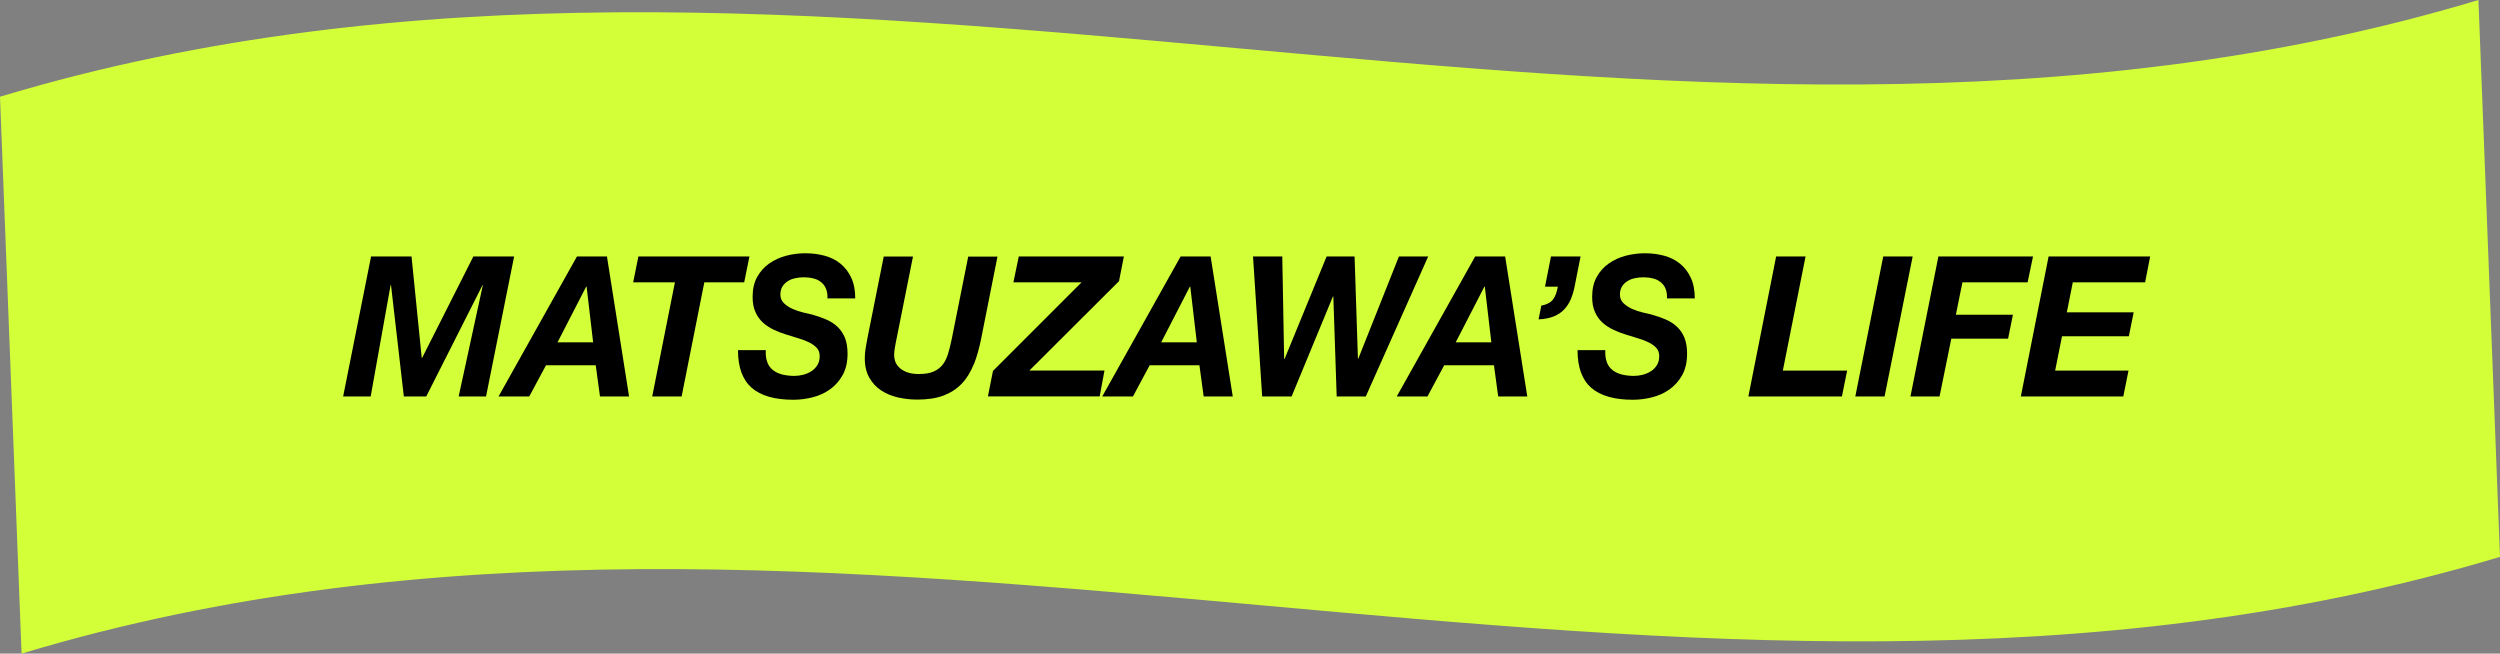
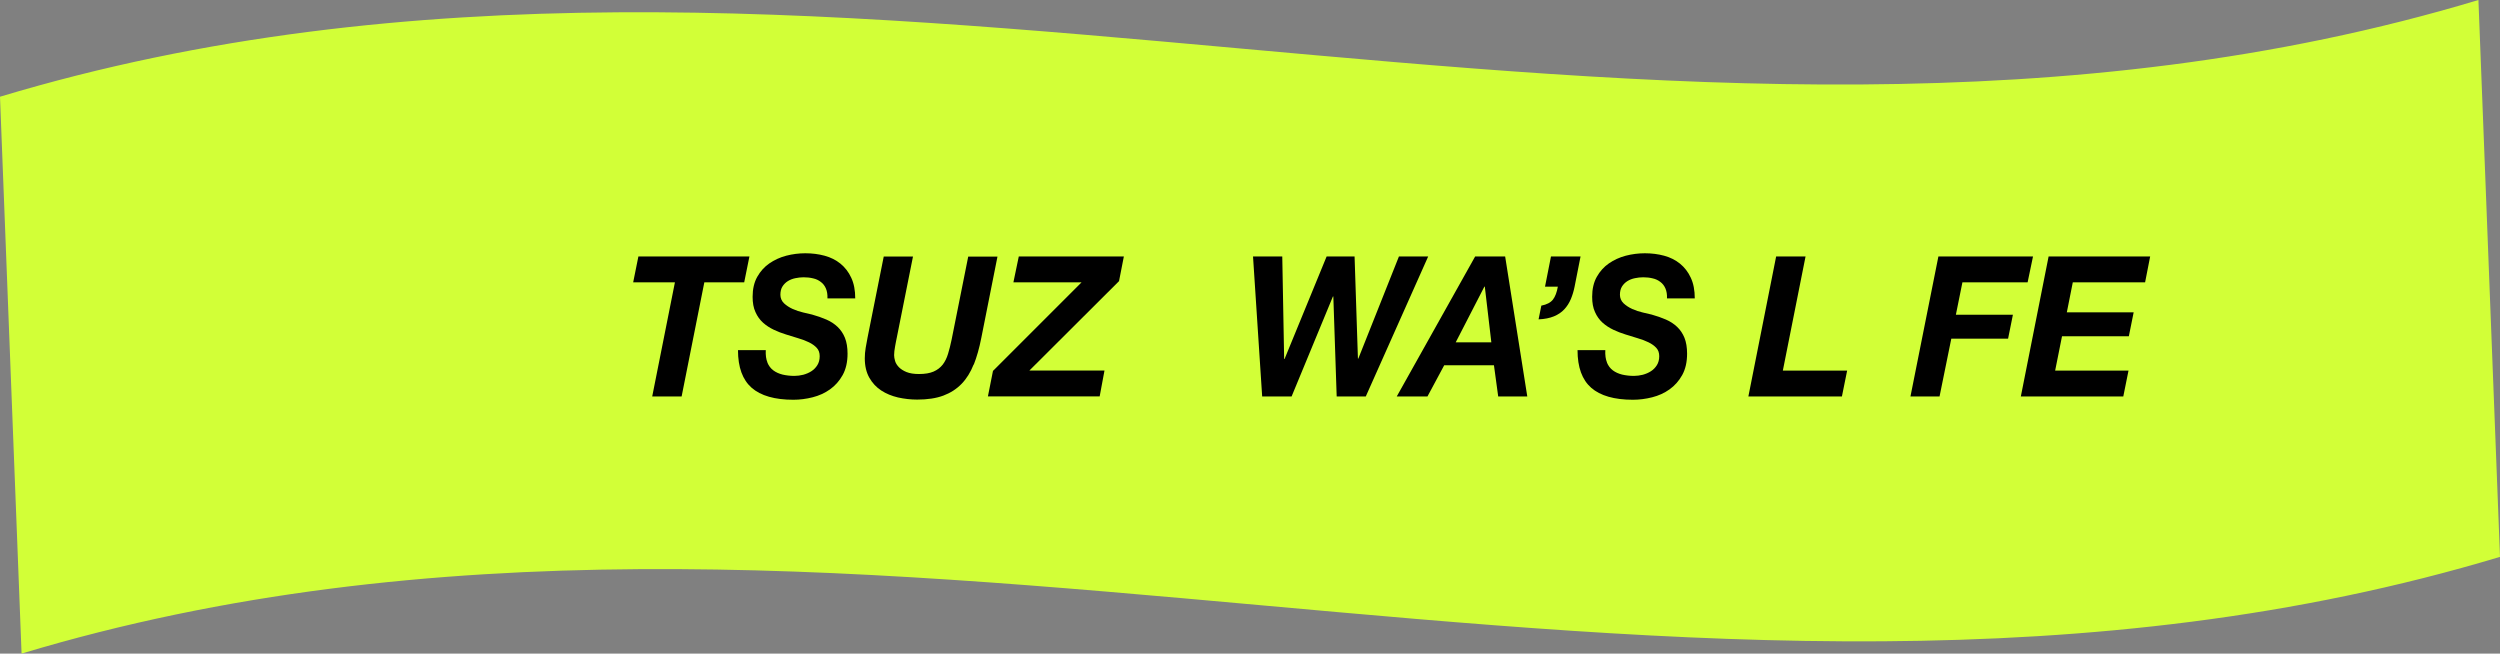
<svg xmlns="http://www.w3.org/2000/svg" width="306" height="80" viewBox="0 0 306 80" fill="none">
  <rect x="0" y="0" width="306" height="80" fill="#808080" stroke="none" />
  <path d="M306 68.16C205.73 98.33 102.9 49.83 2.64 80C1.76 57.28 0.88 34.56 0 11.84C100.27 -18.33 203.1 30.18 303.36 0C304.24 22.72 305.12 45.44 306 68.16Z" fill="#D2FF37" />
-   <path d="M50.37 31.39L51.62 43.8H51.67L57.94 31.39H62.93L59.49 48.53H56.14L59.1 34.9H59.06L52.17 48.53H49.43L47.86 34.9H47.81L45.37 48.53H42L45.42 31.39H50.37Z" fill="black" />
-   <path d="M74.29 31.39L76.999 48.53H73.439L72.919 44.71H66.829L64.779 48.53H61.02L70.62 31.39H74.29ZM72.6 41.9L71.799 35.08H71.749L68.24 41.9H72.59H72.6Z" fill="black" />
  <path d="M77.5 34.56L78.14 31.39H91.73L91.09 34.56H86.21L83.43 48.53H79.83L82.61 34.56H77.5Z" fill="black" />
  <path d="M93.92 44.36C94.09 44.77 94.33 45.09 94.65 45.33C94.97 45.57 95.35 45.74 95.79 45.85C96.23 45.95 96.71 46.01 97.23 46.01C97.59 46.01 97.96 45.96 98.32 45.87C98.68 45.77 99.02 45.63 99.31 45.44C99.61 45.25 99.85 45 100.04 44.7C100.23 44.4 100.33 44.03 100.33 43.6C100.33 43.17 100.21 42.84 99.97 42.58C99.73 42.32 99.41 42.09 99.02 41.9C98.63 41.71 98.19 41.54 97.7 41.4C97.21 41.26 96.71 41.1 96.21 40.94C95.69 40.78 95.19 40.59 94.71 40.36C94.23 40.13 93.79 39.85 93.4 39.5C93.01 39.15 92.7 38.72 92.47 38.2C92.23 37.69 92.12 37.06 92.12 36.33C92.12 35.37 92.31 34.55 92.69 33.88C93.07 33.21 93.56 32.66 94.17 32.24C94.78 31.82 95.47 31.5 96.23 31.3C97 31.1 97.78 31 98.57 31C99.41 31 100.19 31.1 100.93 31.3C101.67 31.5 102.31 31.82 102.87 32.27C103.42 32.72 103.87 33.29 104.19 33.99C104.52 34.69 104.68 35.53 104.68 36.52H101.28C101.3 36.04 101.23 35.64 101.09 35.31C100.95 34.98 100.74 34.71 100.47 34.51C100.2 34.3 99.89 34.15 99.52 34.07C99.15 33.98 98.77 33.94 98.36 33.94C98.03 33.94 97.69 33.98 97.35 34.05C97.01 34.12 96.7 34.24 96.43 34.41C96.16 34.58 95.94 34.8 95.77 35.07C95.6 35.34 95.52 35.68 95.52 36.08C95.52 36.48 95.67 36.84 95.96 37.12C96.26 37.4 96.61 37.63 97.03 37.82C97.45 38.01 97.88 38.15 98.32 38.25C98.76 38.35 99.12 38.44 99.39 38.5C100.03 38.68 100.61 38.88 101.14 39.11C101.67 39.34 102.13 39.64 102.52 40.01C102.91 40.38 103.21 40.83 103.42 41.35C103.63 41.87 103.74 42.53 103.74 43.29C103.74 44.31 103.54 45.19 103.14 45.91C102.74 46.63 102.22 47.21 101.59 47.66C100.96 48.11 100.25 48.43 99.46 48.63C98.67 48.83 97.89 48.93 97.11 48.93C94.83 48.93 93.13 48.44 92.01 47.47C90.89 46.49 90.33 44.96 90.33 42.86H93.73C93.7 43.47 93.77 43.98 93.94 44.38L93.92 44.36Z" fill="black" />
  <path d="M119.17 44.62C118.8 45.56 118.31 46.35 117.7 46.98C117.09 47.61 116.35 48.09 115.47 48.42C114.59 48.75 113.52 48.91 112.26 48.91C111.47 48.91 110.69 48.82 109.92 48.65C109.15 48.47 108.47 48.19 107.87 47.8C107.27 47.41 106.78 46.89 106.41 46.24C106.04 45.59 105.85 44.8 105.85 43.85C105.85 43.42 105.89 42.99 105.96 42.57C106.04 42.15 106.11 41.73 106.19 41.31L108.17 31.4H111.75L109.77 41.31C109.74 41.45 109.71 41.62 109.67 41.8C109.63 41.98 109.59 42.18 109.56 42.39C109.53 42.6 109.49 42.79 109.47 42.98C109.45 43.16 109.44 43.33 109.44 43.47C109.44 43.68 109.48 43.92 109.56 44.19C109.64 44.46 109.8 44.71 110.03 44.95C110.26 45.18 110.57 45.38 110.96 45.54C111.36 45.7 111.86 45.78 112.49 45.78C113.22 45.78 113.81 45.68 114.27 45.48C114.73 45.28 115.09 45 115.38 44.64C115.66 44.28 115.88 43.84 116.04 43.31C116.2 42.78 116.35 42.2 116.48 41.56L118.51 31.41H122.09L120.11 41.37C119.87 42.6 119.56 43.69 119.19 44.63L119.17 44.62Z" fill="black" />
  <path d="M132.38 34.56H124.04L124.7 31.39H137.56L136.97 34.41L126 45.35H135.19L134.6 48.52H120.92L121.54 45.4L132.39 34.55L132.38 34.56Z" fill="black" />
-   <path d="M148.18 31.39L150.89 48.53H147.33L146.81 44.71H140.72L138.67 48.53H134.91L144.51 31.39H148.18ZM146.49 41.9L145.69 35.08H145.64L142.13 41.9H146.48H146.49Z" fill="black" />
  <path d="M163.61 48.53L163.2 36.29H163.15L158.09 48.53H154.49L153.37 31.39H156.95L157.18 43.94H157.23L162.38 31.39H165.8L166.21 43.89H166.26L171.23 31.39H174.81L167.17 48.53H163.61Z" fill="black" />
  <path d="M184.23 31.39L186.94 48.53H183.38L182.86 44.71H176.77L174.72 48.53H170.96L180.56 31.39H184.23ZM182.54 41.9L181.74 35.08H181.69L178.18 41.9H182.53H182.54Z" fill="black" />
  <path d="M193.46 31.39L192.73 35.09C192.62 35.63 192.47 36.14 192.27 36.61C192.07 37.08 191.81 37.5 191.47 37.86C191.14 38.22 190.71 38.51 190.2 38.72C189.69 38.93 189.06 39.06 188.32 39.09L188.66 37.41C189.33 37.28 189.8 37.03 190.08 36.67C190.36 36.31 190.56 35.77 190.68 35.09H189.11L189.84 31.39H193.44H193.46Z" fill="black" />
  <path d="M196.68 44.36C196.85 44.77 197.09 45.09 197.41 45.33C197.73 45.57 198.11 45.74 198.55 45.85C198.99 45.95 199.47 46.01 199.99 46.01C200.35 46.01 200.72 45.96 201.08 45.87C201.44 45.77 201.78 45.63 202.07 45.44C202.37 45.25 202.61 45 202.8 44.7C202.99 44.4 203.09 44.03 203.09 43.6C203.09 43.17 202.97 42.84 202.73 42.58C202.49 42.32 202.17 42.09 201.78 41.9C201.39 41.71 200.95 41.54 200.46 41.4C199.97 41.26 199.47 41.1 198.97 40.94C198.45 40.78 197.95 40.59 197.47 40.36C196.99 40.13 196.55 39.85 196.16 39.5C195.77 39.15 195.46 38.72 195.23 38.2C194.99 37.69 194.88 37.06 194.88 36.33C194.88 35.37 195.07 34.55 195.45 33.88C195.83 33.21 196.32 32.66 196.93 32.24C197.54 31.82 198.23 31.5 198.99 31.3C199.76 31.1 200.54 31 201.33 31C202.17 31 202.95 31.1 203.69 31.3C204.43 31.5 205.07 31.82 205.63 32.27C206.18 32.72 206.63 33.29 206.95 33.99C207.28 34.69 207.44 35.53 207.44 36.52H204.04C204.06 36.04 203.99 35.64 203.85 35.31C203.71 34.98 203.5 34.71 203.23 34.51C202.96 34.3 202.65 34.15 202.28 34.07C201.91 33.98 201.53 33.94 201.12 33.94C200.79 33.94 200.45 33.98 200.11 34.05C199.77 34.12 199.46 34.24 199.19 34.41C198.92 34.58 198.7 34.8 198.53 35.07C198.36 35.34 198.28 35.68 198.28 36.08C198.28 36.48 198.43 36.84 198.72 37.12C199.02 37.4 199.37 37.63 199.79 37.82C200.21 38.01 200.64 38.15 201.08 38.25C201.52 38.35 201.88 38.44 202.15 38.5C202.79 38.68 203.37 38.88 203.9 39.11C204.43 39.34 204.89 39.64 205.28 40.01C205.67 40.38 205.97 40.83 206.18 41.35C206.39 41.87 206.5 42.53 206.5 43.29C206.5 44.31 206.3 45.19 205.9 45.91C205.5 46.63 204.98 47.21 204.35 47.66C203.72 48.11 203.01 48.43 202.22 48.63C201.43 48.83 200.65 48.93 199.87 48.93C197.59 48.93 195.89 48.44 194.77 47.47C193.65 46.49 193.09 44.96 193.09 42.86H196.49C196.46 43.47 196.53 43.98 196.7 44.38L196.68 44.36Z" fill="black" />
  <path d="M221 31.39L218.22 45.36H226.09L225.45 48.53H214L217.4 31.39H221Z" fill="black" />
-   <path d="M234.11 31.39L230.67 48.53H227.09L230.51 31.39H234.11Z" fill="black" />
  <path d="M248.84 31.39L248.18 34.56H240.2L239.4 38.52H246.38L245.79 41.45H238.84L237.4 48.53H233.84L237.26 31.39H248.84Z" fill="black" />
  <path d="M263.18 31.39L262.56 34.56H253.71L252.98 38.23H261.16L260.57 41.16H252.39L251.55 45.36H260.53L259.89 48.53H247.35L250.75 31.39H263.18Z" fill="black" />
</svg>